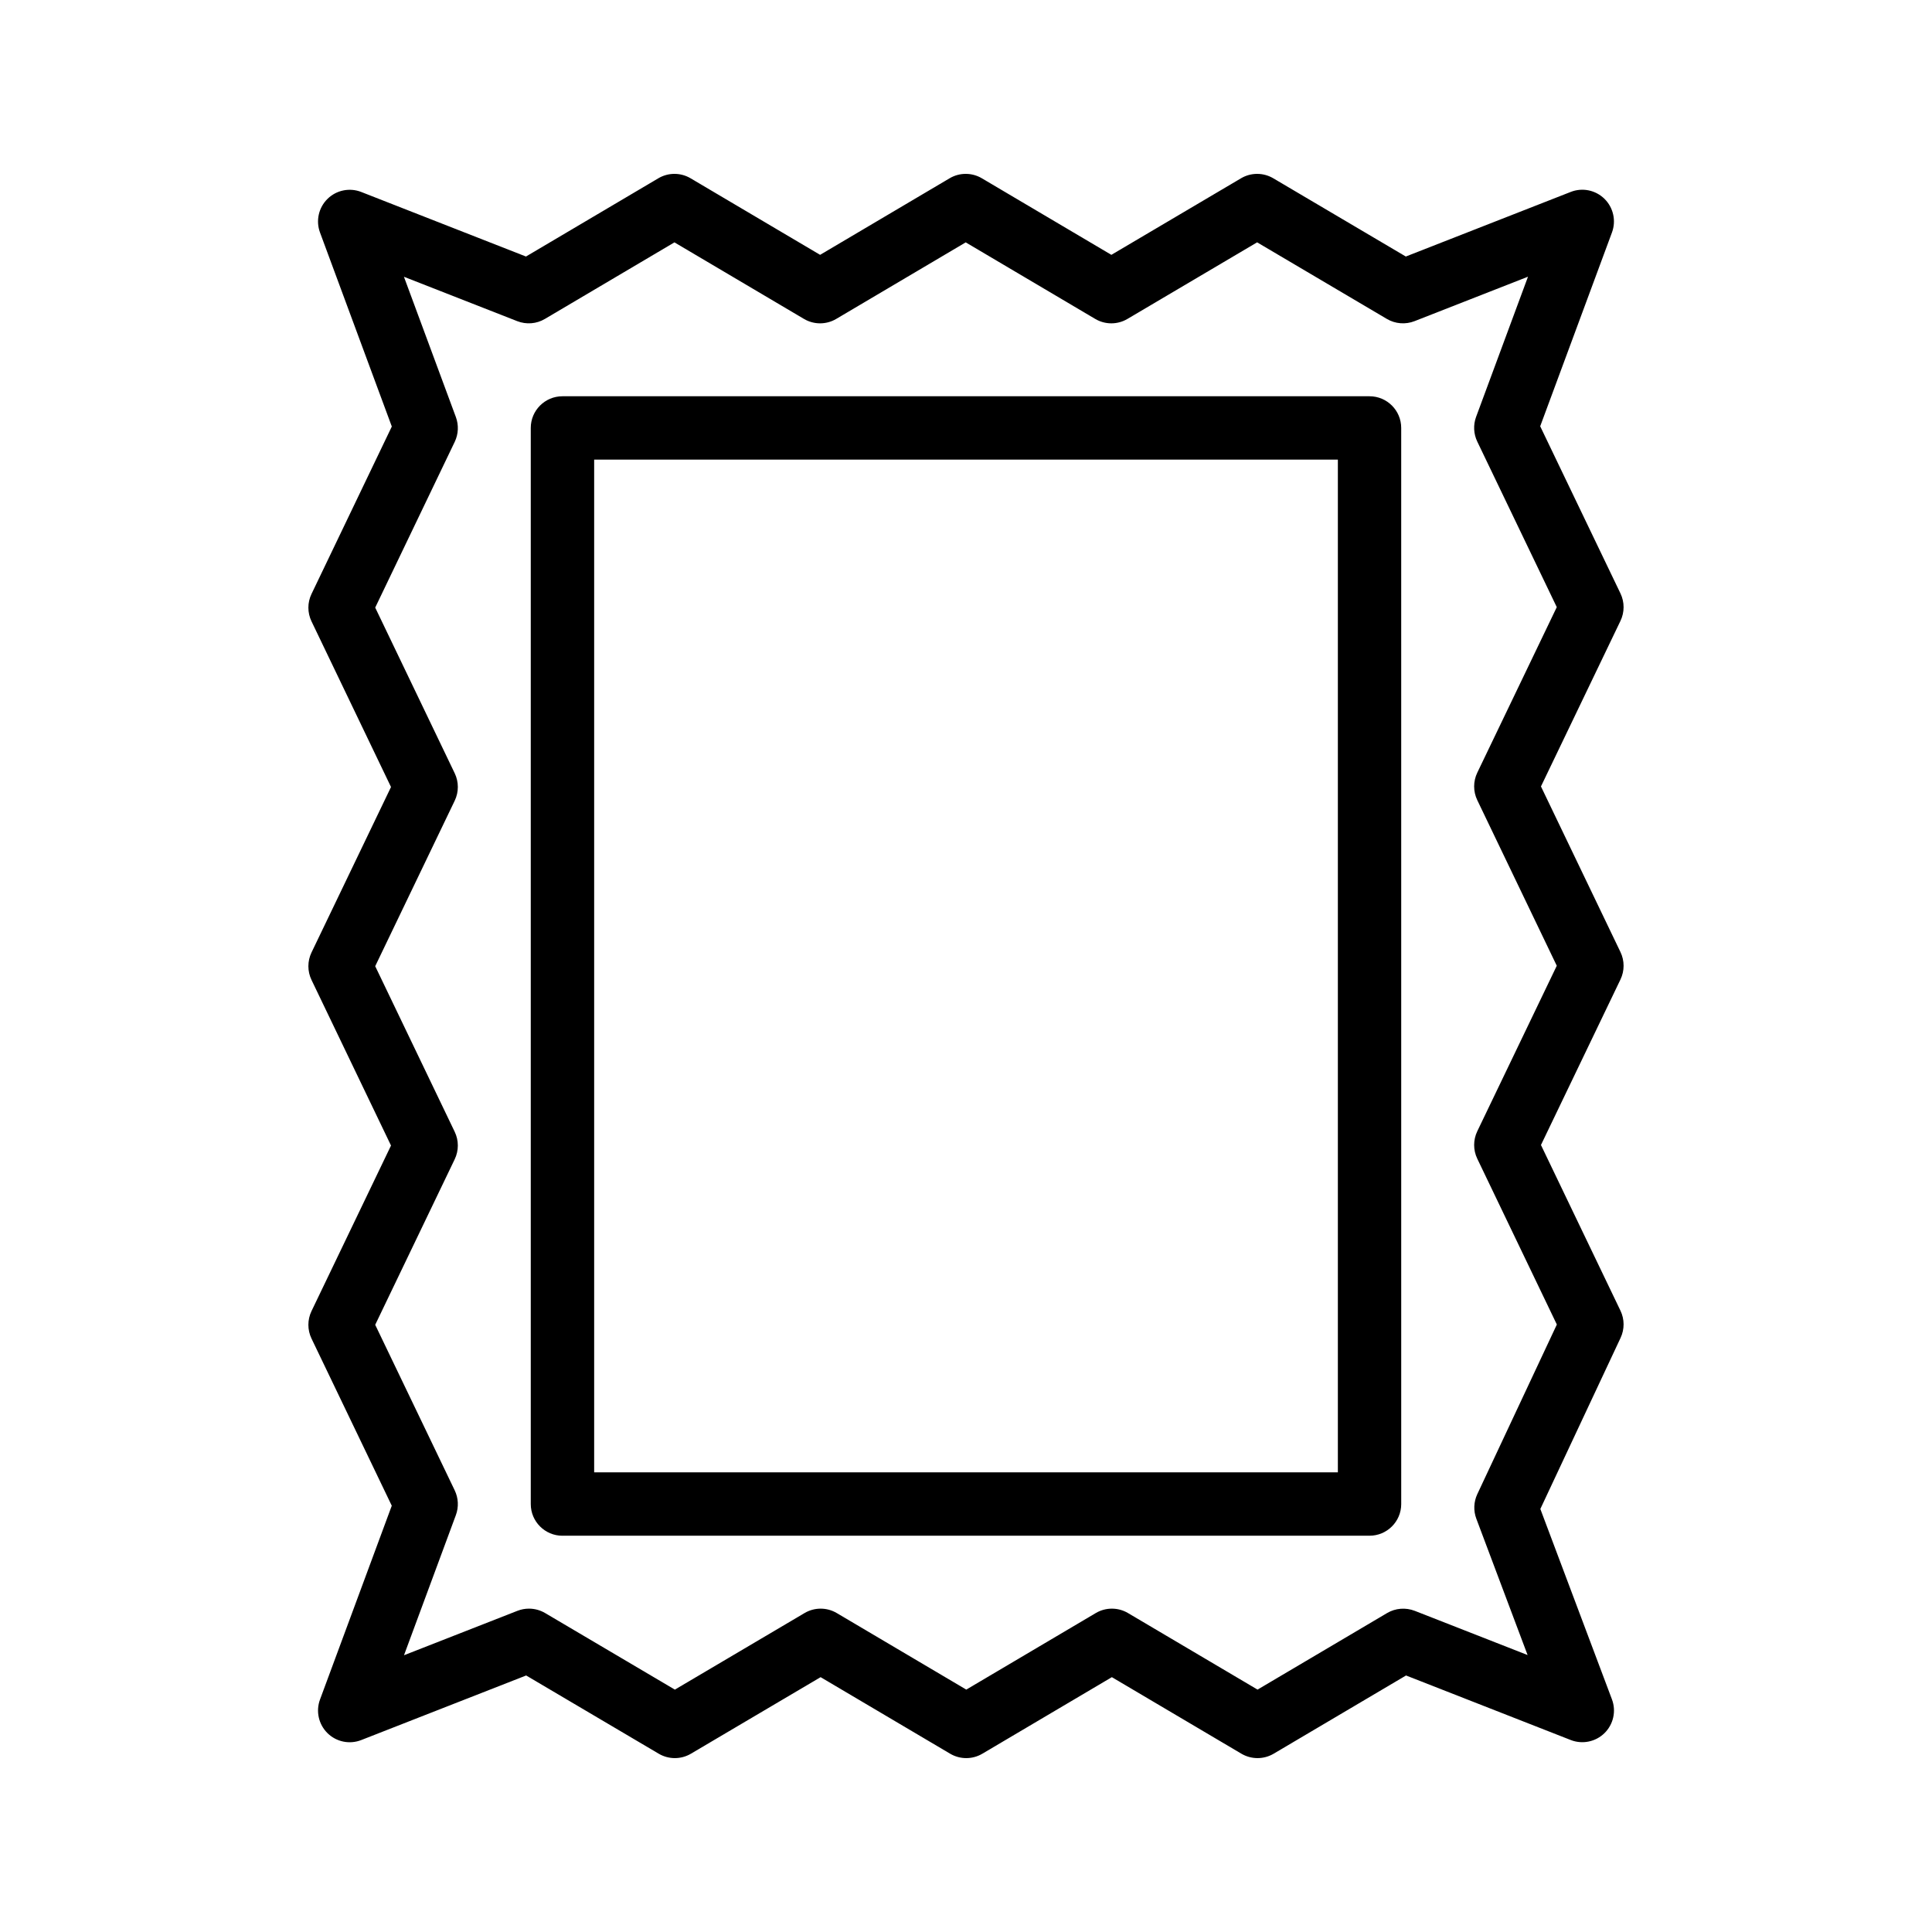
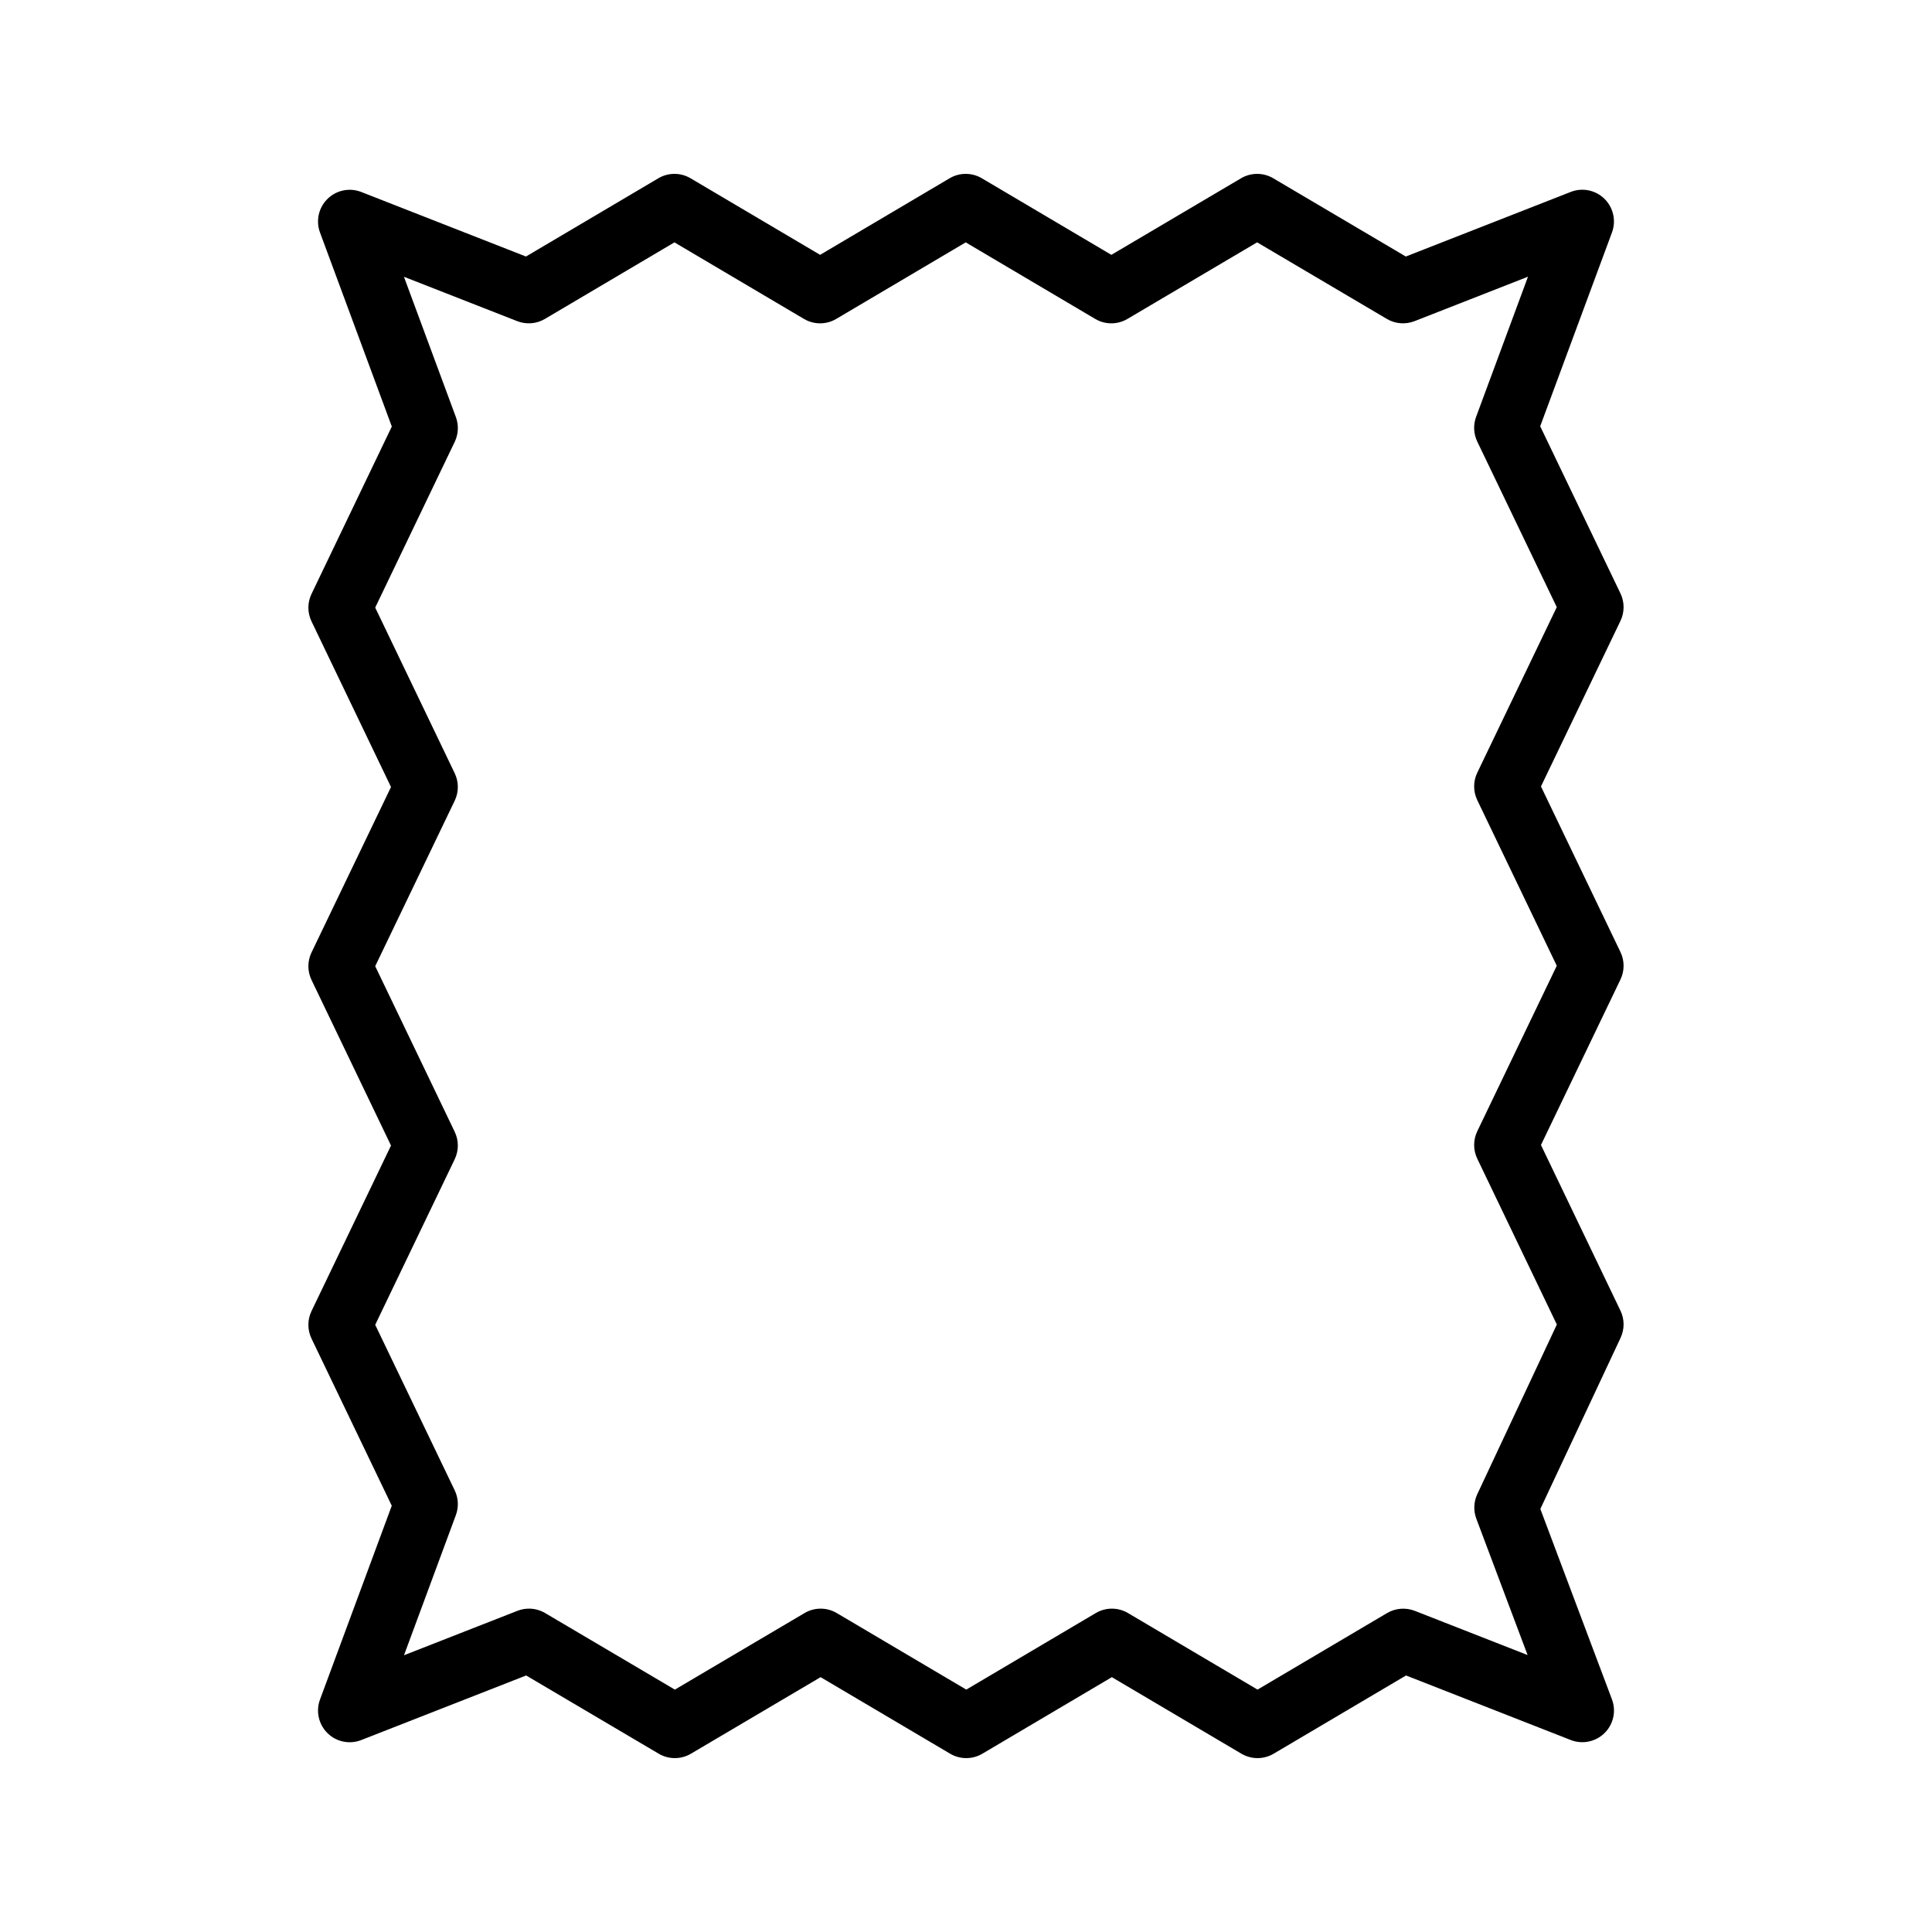
<svg xmlns="http://www.w3.org/2000/svg" fill="#000000" width="800px" height="800px" version="1.1" viewBox="144 144 512 512">
  <g>
    <path d="m226.55 308.66 21.07 43.906-21.07 43.855c-1.102 2.301-1.102 4.973 0 7.269l21.07 43.891-21.07 43.875c-1.102 2.301-1.102 4.973 0 7.273l21.273 44.301-19.02 51.367c-1.148 3.106-0.363 6.59 1.992 8.91 2.363 2.32 5.867 3.035 8.945 1.824l43.695-17.113 35.137 20.734c2.633 1.551 5.902 1.555 8.535-0.004l34.363-20.285 34.324 20.285c2.633 1.559 5.914 1.559 8.543 0l34.316-20.285 34.328 20.285c1.324 0.781 2.805 1.168 4.281 1.168s2.957-0.391 4.273-1.168l35.078-20.73 43.648 17.102c3.07 1.207 6.602 0.488 8.957-1.84 2.363-2.328 3.133-5.832 1.965-8.934l-18.977-50.457 21.266-45.348c1.07-2.285 1.059-4.93-0.031-7.199l-21.07-43.906 21.07-43.863c1.102-2.301 1.102-4.973 0-7.269l-21.07-43.891 21.07-43.875c1.102-2.301 1.102-4.973 0-7.273l-21.273-44.301 19.023-51.367c1.148-3.106 0.363-6.59-1.992-8.91-2.363-2.32-5.867-3.039-8.945-1.824l-43.699 17.117-35.133-20.738c-2.633-1.551-5.902-1.555-8.535 0.004l-34.363 20.289-34.324-20.289c-2.633-1.559-5.914-1.559-8.543 0l-34.32 20.289-34.328-20.289c-2.633-1.559-5.914-1.559-8.543 0l-35.078 20.734-43.648-17.105c-3.074-1.207-6.586-0.496-8.941 1.824-2.363 2.316-3.144 5.805-1.996 8.91l19.031 51.422-21.277 44.363c-1.109 2.293-1.109 4.969-0.008 7.266zm37.961-47.574c0.98-2.055 1.09-4.414 0.305-6.547l-13.77-37.191 30.023 11.762c2.406 0.938 5.106 0.734 7.336-0.59l34.328-20.289 34.328 20.289c2.633 1.559 5.914 1.559 8.543 0l34.32-20.289 34.32 20.289c2.633 1.559 5.906 1.559 8.539 0l34.367-20.297 34.387 20.301c2.223 1.312 4.938 1.523 7.332 0.586l30.066-11.781-13.754 37.145c-0.789 2.137-0.676 4.496 0.309 6.551l21.07 43.875-21.07 43.875c-1.102 2.301-1.102 4.973 0 7.269l21.07 43.891-21.07 43.863c-1.102 2.301-1.102 4.973 0 7.269l21.09 43.949-21.078 44.945c-0.965 2.051-1.055 4.402-0.258 6.523l13.582 36.121-29.902-11.715c-2.398-0.926-5.106-0.727-7.336 0.59l-34.328 20.285-34.328-20.285c-2.633-1.559-5.914-1.559-8.543 0l-34.316 20.285-34.324-20.285c-2.633-1.559-5.906-1.559-8.539 0l-34.363 20.289-34.391-20.297c-1.312-0.77-2.785-1.164-4.269-1.164-1.039 0-2.074 0.191-3.062 0.578l-30.062 11.773 13.75-37.145c0.789-2.137 0.676-4.496-0.309-6.551l-21.07-43.875 21.07-43.875c1.102-2.301 1.102-4.973 0-7.269l-21.07-43.891 21.07-43.859c1.102-2.297 1.102-4.973 0-7.269l-21.07-43.906z" />
-     <path d="m293.06 550.98h213.88c4.637 0 8.398-3.758 8.398-8.398l-0.004-285.17c0-4.637-3.758-8.398-8.398-8.398h-213.88c-4.637 0-8.398 3.758-8.398 8.398v285.18c0 4.637 3.762 8.395 8.398 8.395zm8.398-285.18h197.09v268.38h-197.09z" />
  </g>
</svg>